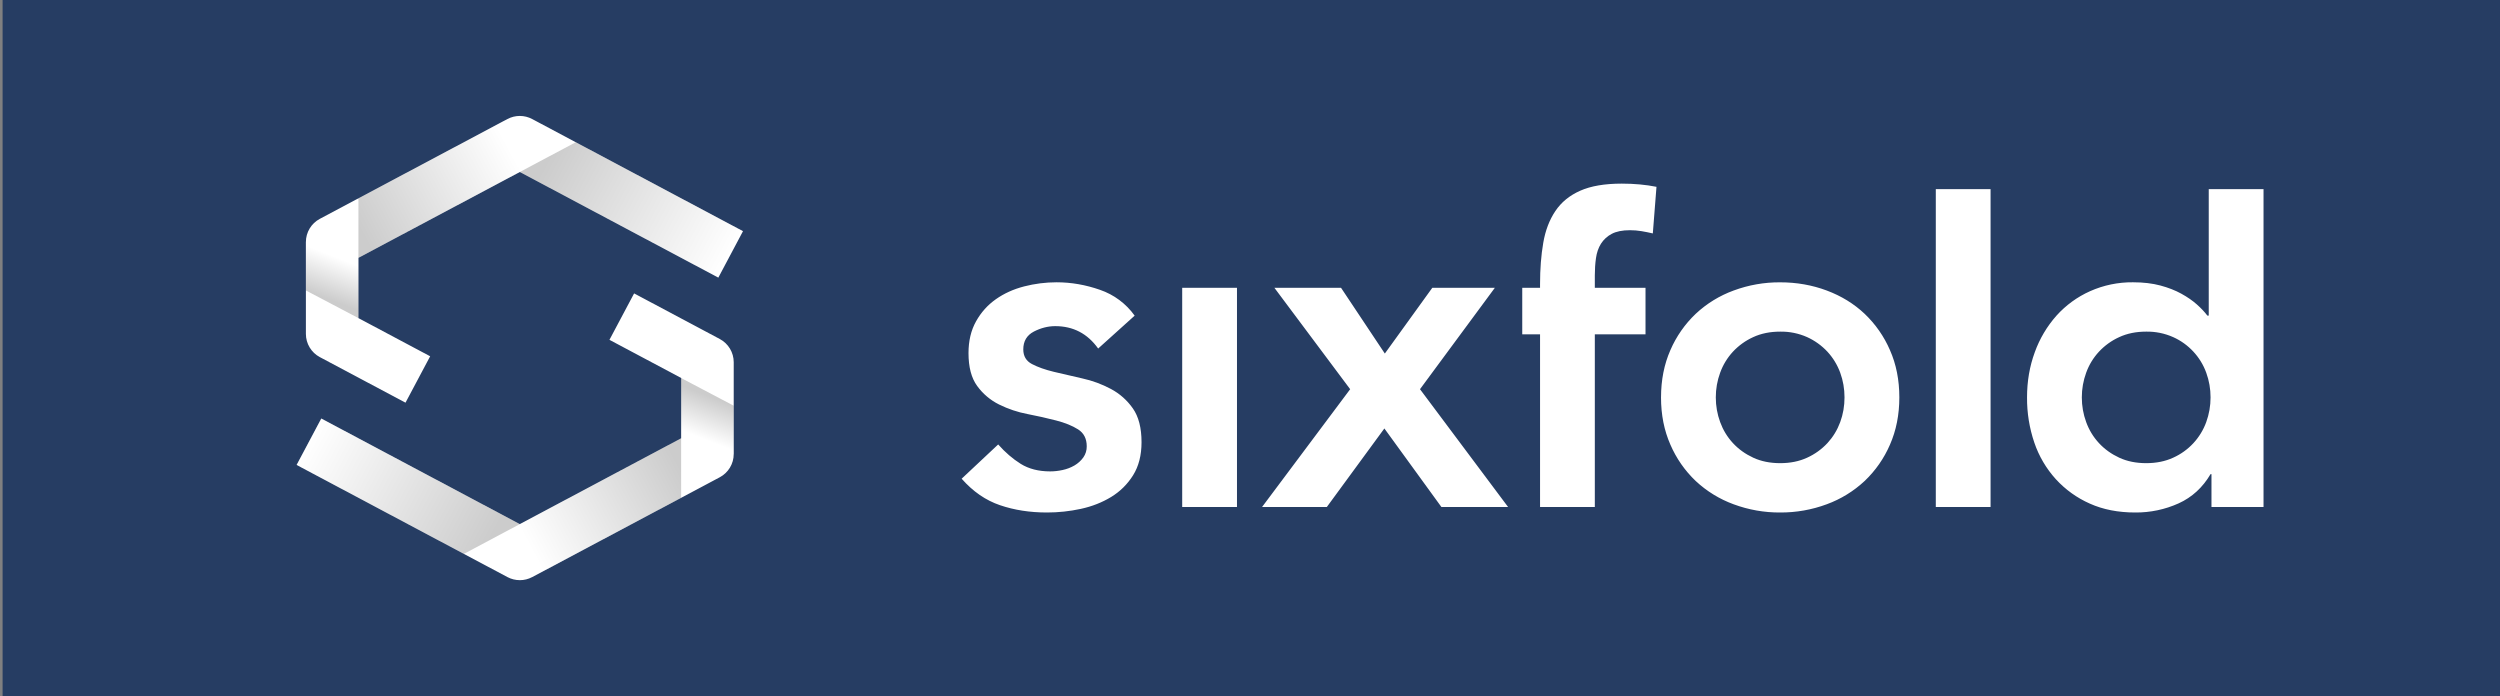
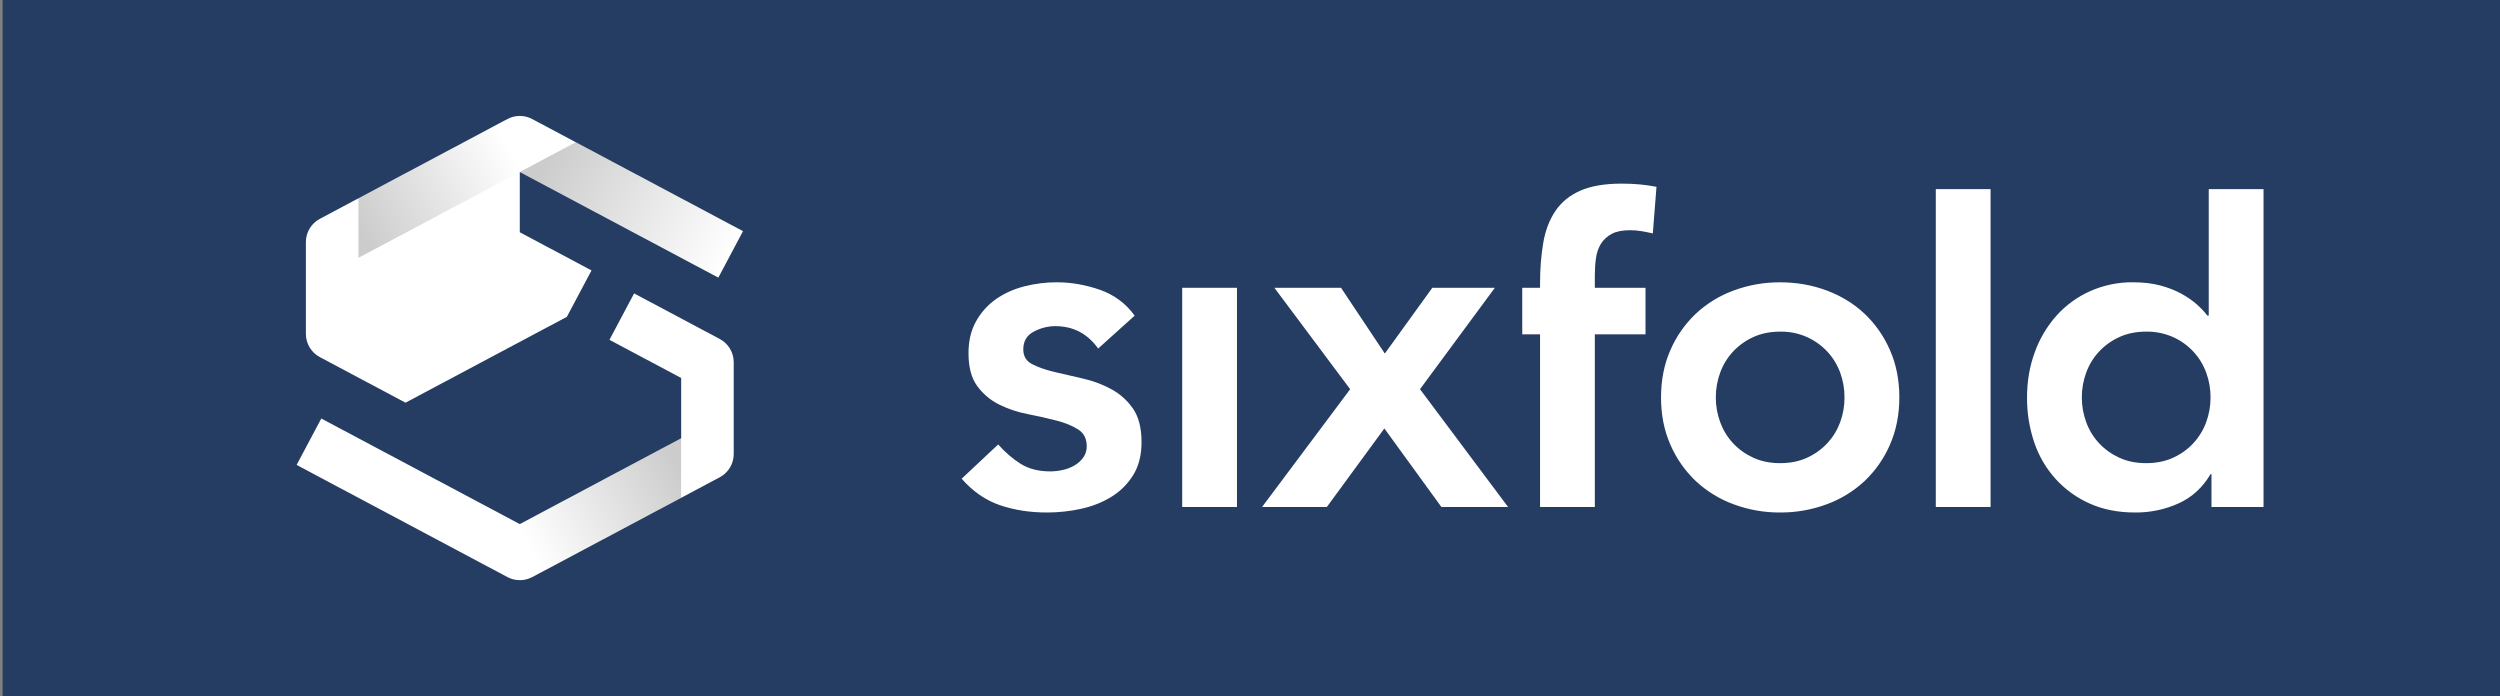
<svg xmlns="http://www.w3.org/2000/svg" width="100%" height="100%" viewBox="0 0 140 39" version="1.1" xml:space="preserve" style="fill-rule:evenodd;clip-rule:evenodd;stroke-linejoin:round;stroke-miterlimit:1.414;">
  <rect x="0" y="0" width="140" height="39" fill="#808080" stroke="none" />
  <rect x="0.146" y="-0.118" width="140.294" height="39.22" style="fill:#263d63;" />
-   <path d="M22.708,22.55l-4.798,-2.552c-0.48,-0.255 -0.78,-0.756 -0.78,-1.299l0,-5.144c0,-0.545 0.299,-1.044 0.78,-1.3l10.508,-5.59c0.432,-0.23 0.95,-0.23 1.382,0l11.806,6.28l-1.381,2.6l-11.117,-5.914l-9.036,4.808l0,3.375l4.017,2.137l-1.381,2.599Zm6.401,9.939c-0.241,0 -0.478,-0.059 -0.691,-0.172l-11.807,-6.281l1.381,-2.599l11.117,5.913l9.037,-4.808l0,-3.375l-4.017,-2.137l1.381,-2.599l4.798,2.553c0.48,0.255 0.78,0.756 0.78,1.299l0,5.144c0,0.543 -0.3,1.044 -0.78,1.299l-10.508,5.592c-0.213,0.113 -0.45,0.172 -0.691,0.172l0,-0.001Z" style="fill:#fff;" />
+   <path d="M22.708,22.55l-4.798,-2.552c-0.48,-0.255 -0.78,-0.756 -0.78,-1.299l0,-5.144c0,-0.545 0.299,-1.044 0.78,-1.3l10.508,-5.59c0.432,-0.23 0.95,-0.23 1.382,0l11.806,6.28l-1.381,2.6l-11.117,-5.914l0,3.375l4.017,2.137l-1.381,2.599Zm6.401,9.939c-0.241,0 -0.478,-0.059 -0.691,-0.172l-11.807,-6.281l1.381,-2.599l11.117,5.913l9.037,-4.808l0,-3.375l-4.017,-2.137l1.381,-2.599l4.798,2.553c0.48,0.255 0.78,0.756 0.78,1.299l0,5.144c0,0.543 -0.3,1.044 -0.78,1.299l-10.508,5.592c-0.213,0.113 -0.45,0.172 -0.691,0.172l0,-0.001Z" style="fill:#fff;" />
  <path d="M123.842,26.551l-0.051,0c-0.443,0.752 -1.04,1.298 -1.789,1.638c-0.763,0.344 -1.592,0.518 -2.429,0.511c-0.955,0 -1.802,-0.165 -2.543,-0.498c-0.723,-0.319 -1.371,-0.785 -1.904,-1.368c-0.537,-0.593 -0.947,-1.289 -1.204,-2.047c-0.277,-0.815 -0.415,-1.671 -0.408,-2.533c0,-0.902 0.145,-1.747 0.435,-2.533c0.271,-0.753 0.683,-1.447 1.214,-2.046c0.524,-0.582 1.164,-1.048 1.879,-1.368c0.756,-0.337 1.576,-0.507 2.404,-0.499c0.579,0 1.09,0.061 1.534,0.18c0.442,0.118 0.834,0.272 1.174,0.459c0.343,0.189 0.631,0.389 0.87,0.602c0.24,0.214 0.435,0.422 0.589,0.626l0.076,0l0,-7.085l3.068,0l0,17.803l-2.915,0l0,-1.842Zm-7.26,-4.297c0,0.479 0.081,0.938 0.243,1.381c0.161,0.443 0.4,0.836 0.716,1.178c0.315,0.341 0.694,0.612 1.137,0.818c0.443,0.205 0.946,0.306 1.509,0.306c0.562,0 1.064,-0.101 1.51,-0.306c0.862,-0.387 1.531,-1.107 1.853,-1.996c0.16,-0.443 0.241,-0.902 0.241,-1.381c0.001,-0.47 -0.08,-0.938 -0.241,-1.381c-0.322,-0.888 -0.992,-1.609 -1.854,-1.995c-0.475,-0.211 -0.991,-0.316 -1.51,-0.307c-0.562,0 -1.065,0.102 -1.508,0.307c-0.43,0.195 -0.816,0.473 -1.137,0.818c-0.316,0.342 -0.555,0.733 -0.716,1.177c-0.161,0.443 -0.244,0.91 -0.243,1.381Zm-8.177,6.139l0,-17.803l3.067,0l0,17.803l-3.067,0Zm-15.387,-6.139c0,-0.971 0.175,-1.854 0.524,-2.648c0.331,-0.766 0.814,-1.458 1.419,-2.033c0.612,-0.573 1.334,-1.016 2.122,-1.304c0.834,-0.309 1.717,-0.465 2.607,-0.459c0.919,0 1.79,0.153 2.608,0.459c0.818,0.306 1.525,0.741 2.122,1.304c0.605,0.576 1.088,1.268 1.418,2.034c0.351,0.793 0.525,1.675 0.525,2.647c0,0.972 -0.176,1.855 -0.525,2.648c-0.331,0.767 -0.814,1.459 -1.419,2.034c-0.613,0.572 -1.334,1.015 -2.121,1.303c-0.835,0.31 -1.718,0.466 -2.608,0.461c-0.89,0.006 -1.773,-0.151 -2.607,-0.46c-0.788,-0.288 -1.51,-0.731 -2.123,-1.304c-0.605,-0.575 -1.087,-1.268 -1.418,-2.035c-0.35,-0.792 -0.525,-1.674 -0.525,-2.647l0.001,0Zm3.067,0c0,0.479 0.081,0.938 0.243,1.381c0.162,0.443 0.4,0.836 0.716,1.178c0.315,0.341 0.694,0.612 1.138,0.818c0.442,0.205 0.947,0.306 1.508,0.306c0.563,0 1.066,-0.101 1.509,-0.306c0.43,-0.195 0.816,-0.473 1.138,-0.818c0.314,-0.342 0.553,-0.734 0.716,-1.178c0.162,-0.443 0.24,-0.902 0.24,-1.381c0,-0.477 -0.078,-0.937 -0.24,-1.381c-0.159,-0.435 -0.402,-0.836 -0.716,-1.177c-0.322,-0.345 -0.709,-0.623 -1.138,-0.818c-0.475,-0.211 -0.99,-0.316 -1.509,-0.307c-0.561,0 -1.066,0.102 -1.509,0.307c-0.43,0.195 -0.816,0.473 -1.138,0.818c-0.315,0.342 -0.553,0.733 -0.715,1.177c-0.162,0.443 -0.244,0.91 -0.243,1.381Zm-9.842,-3.53l-0.997,0l0,-2.608l0.997,0l0,-0.206c0,-0.851 0.06,-1.625 0.18,-2.315c0.118,-0.689 0.345,-1.283 0.677,-1.776c0.332,-0.496 0.797,-0.875 1.393,-1.139c0.596,-0.265 1.372,-0.397 2.327,-0.397c0.698,0 1.345,0.06 1.943,0.179l-0.205,2.61c-0.212,-0.049 -0.425,-0.092 -0.639,-0.128c-0.211,-0.035 -0.425,-0.052 -0.639,-0.052c-0.427,0 -0.766,0.068 -1.023,0.204c-0.245,0.128 -0.453,0.318 -0.602,0.551c-0.144,0.23 -0.237,0.499 -0.28,0.806c-0.044,0.306 -0.065,0.63 -0.065,0.972l0,0.691l2.839,0l0,2.608l-2.839,0l0,9.669l-3.067,0l0,-9.669Zm-10.635,3.07l-4.243,-5.679l3.732,0l2.454,3.684l2.659,-3.683l3.503,0l-4.193,5.679l4.934,6.598l-3.734,0l-3.195,-4.399l-3.223,4.399l-3.627,0l4.935,-6.598l-0.002,-0.001Zm-9.405,6.6l0,-12.278l3.068,0l0,12.277l-3.068,0l0,0.001Zm-4.706,-8.876c-0.596,-0.836 -1.398,-1.254 -2.404,-1.254c-0.408,0 -0.81,0.103 -1.201,0.306c-0.393,0.206 -0.588,0.539 -0.588,0.998c0,0.375 0.161,0.649 0.486,0.819c0.323,0.17 0.733,0.316 1.226,0.435c0.494,0.12 1.027,0.243 1.598,0.371c0.557,0.122 1.094,0.32 1.598,0.589c0.494,0.264 0.902,0.626 1.227,1.087c0.323,0.46 0.487,1.091 0.487,1.893c0,0.733 -0.159,1.352 -0.474,1.854c-0.315,0.503 -0.725,0.908 -1.227,1.214c-0.504,0.307 -1.069,0.53 -1.7,0.667c-0.622,0.135 -1.256,0.203 -1.893,0.203c-0.954,0 -1.831,-0.135 -2.632,-0.409c-0.802,-0.272 -1.517,-0.767 -2.148,-1.483l2.046,-1.919c0.392,0.443 0.813,0.806 1.264,1.088c0.453,0.281 1.002,0.421 1.65,0.421c0.221,0 0.452,-0.025 0.69,-0.077c0.239,-0.05 0.46,-0.136 0.666,-0.254c0.195,-0.113 0.365,-0.266 0.497,-0.449c0.129,-0.183 0.197,-0.403 0.192,-0.627c0,-0.426 -0.162,-0.741 -0.486,-0.947c-0.324,-0.204 -0.733,-0.37 -1.227,-0.497c-0.528,-0.136 -1.061,-0.256 -1.597,-0.359c-0.555,-0.105 -1.092,-0.285 -1.598,-0.536c-0.487,-0.241 -0.908,-0.597 -1.227,-1.037c-0.325,-0.444 -0.486,-1.058 -0.486,-1.841c0,-0.683 0.14,-1.275 0.422,-1.778c0.28,-0.504 0.651,-0.916 1.112,-1.241c0.46,-0.324 0.987,-0.563 1.585,-0.717c0.593,-0.152 1.203,-0.23 1.815,-0.23c0.818,0 1.628,0.142 2.429,0.422c0.782,0.268 1.461,0.774 1.942,1.446l-2.044,1.842Z" style="fill:#fff;" />
  <g>
    <g opacity="0.2">
      <path d="M29.109,9.632l3.133,-1.667l9.364,4.981l-1.381,2.6l-11.116,-5.914Z" style="fill:url(#_Linear1);" />
      <path d="M20.072,14.44l0,-3.335l8.346,-4.439l0.69,2.966l-9.036,4.808Z" style="fill:url(#_Linear2);" />
-       <path d="M20.072,17.815l-2.942,-1.549l0,-2.711l2.942,0.885l0,3.375Z" style="fill:url(#_Linear3);" />
-       <path d="M29.108,29.351l-3.133,1.667l-9.364,-4.982l1.381,-2.599l11.116,5.914Z" style="fill:url(#_Linear4);" />
      <path d="M38.144,24.543l0,3.335l-8.345,4.44l-0.692,-2.967l9.037,-4.808Z" style="fill:url(#_Linear5);" />
-       <path d="M38.144,21.17l2.942,1.549l0,2.71l-2.942,-0.884l0,-3.375Z" style="fill:url(#_Linear6);" />
    </g>
  </g>
  <defs>
    <linearGradient id="_Linear1" x1="0" y1="0" x2="1" y2="0" gradientUnits="userSpaceOnUse" gradientTransform="matrix(-10.118,-5.515,5.515,-10.118,40.839,14.36)">
      <stop offset="0" style="stop-color:#fff;stop-opacity:1" />
      <stop offset="1" style="stop-color:#000;stop-opacity:1" />
    </linearGradient>
    <linearGradient id="_Linear2" x1="0" y1="0" x2="1" y2="0" gradientUnits="userSpaceOnUse" gradientTransform="matrix(-8.411,4.468,-4.468,-8.411,28.483,8.218)">
      <stop offset="0" style="stop-color:#fff;stop-opacity:1" />
      <stop offset="1" style="stop-color:#000;stop-opacity:1" />
    </linearGradient>
    <linearGradient id="_Linear3" x1="0" y1="0" x2="1" y2="0" gradientUnits="userSpaceOnUse" gradientTransform="matrix(-0.854,2.19,-2.19,-0.854,18.601,14.312)">
      <stop offset="0" style="stop-color:#fff;stop-opacity:1" />
      <stop offset="1" style="stop-color:#000;stop-opacity:1" />
    </linearGradient>
    <linearGradient id="_Linear4" x1="0" y1="0" x2="1" y2="0" gradientUnits="userSpaceOnUse" gradientTransform="matrix(10.118,5.515,-5.515,10.118,17.378,24.623)">
      <stop offset="0" style="stop-color:#fff;stop-opacity:1" />
      <stop offset="1" style="stop-color:#000;stop-opacity:1" />
    </linearGradient>
    <linearGradient id="_Linear5" x1="0" y1="0" x2="1" y2="0" gradientUnits="userSpaceOnUse" gradientTransform="matrix(8.411,-4.468,4.468,8.411,29.733,30.766)">
      <stop offset="0" style="stop-color:#fff;stop-opacity:1" />
      <stop offset="1" style="stop-color:#000;stop-opacity:1" />
    </linearGradient>
    <linearGradient id="_Linear6" x1="0" y1="0" x2="1" y2="0" gradientUnits="userSpaceOnUse" gradientTransform="matrix(0.854,-2.19,2.19,0.854,39.615,24.673)">
      <stop offset="0" style="stop-color:#fff;stop-opacity:1" />
      <stop offset="1" style="stop-color:#000;stop-opacity:1" />
    </linearGradient>
  </defs>
</svg>